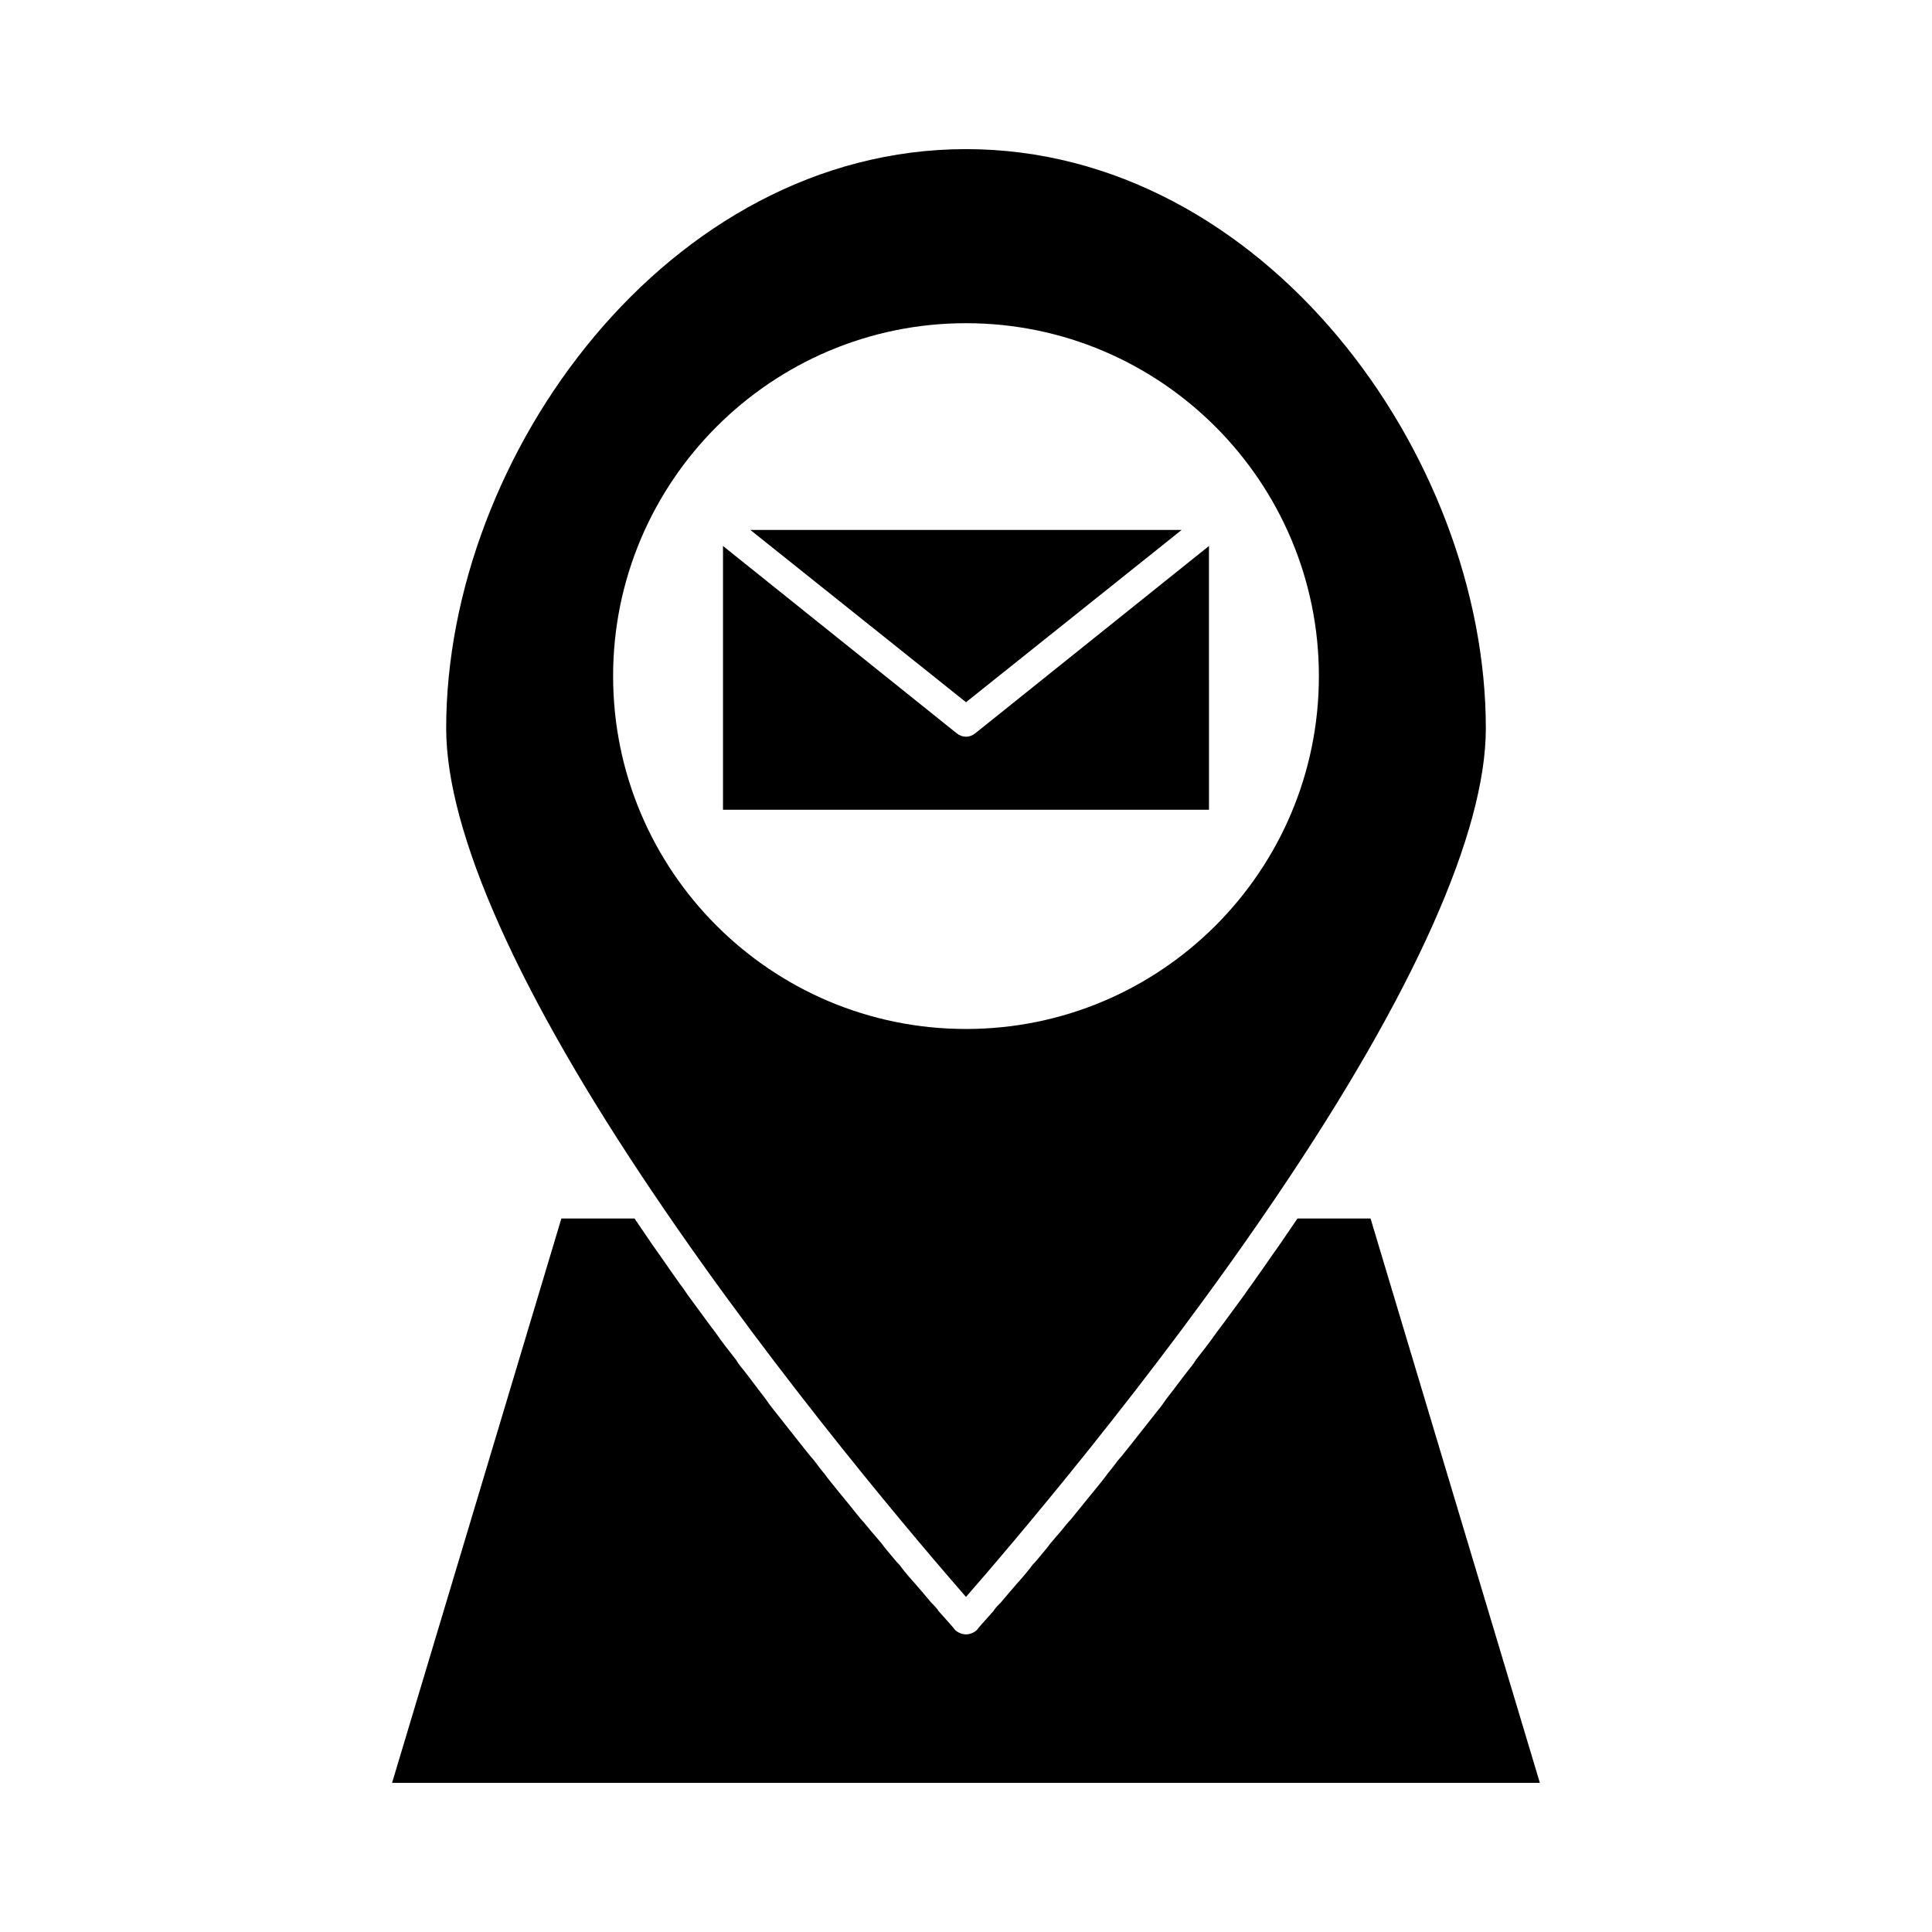
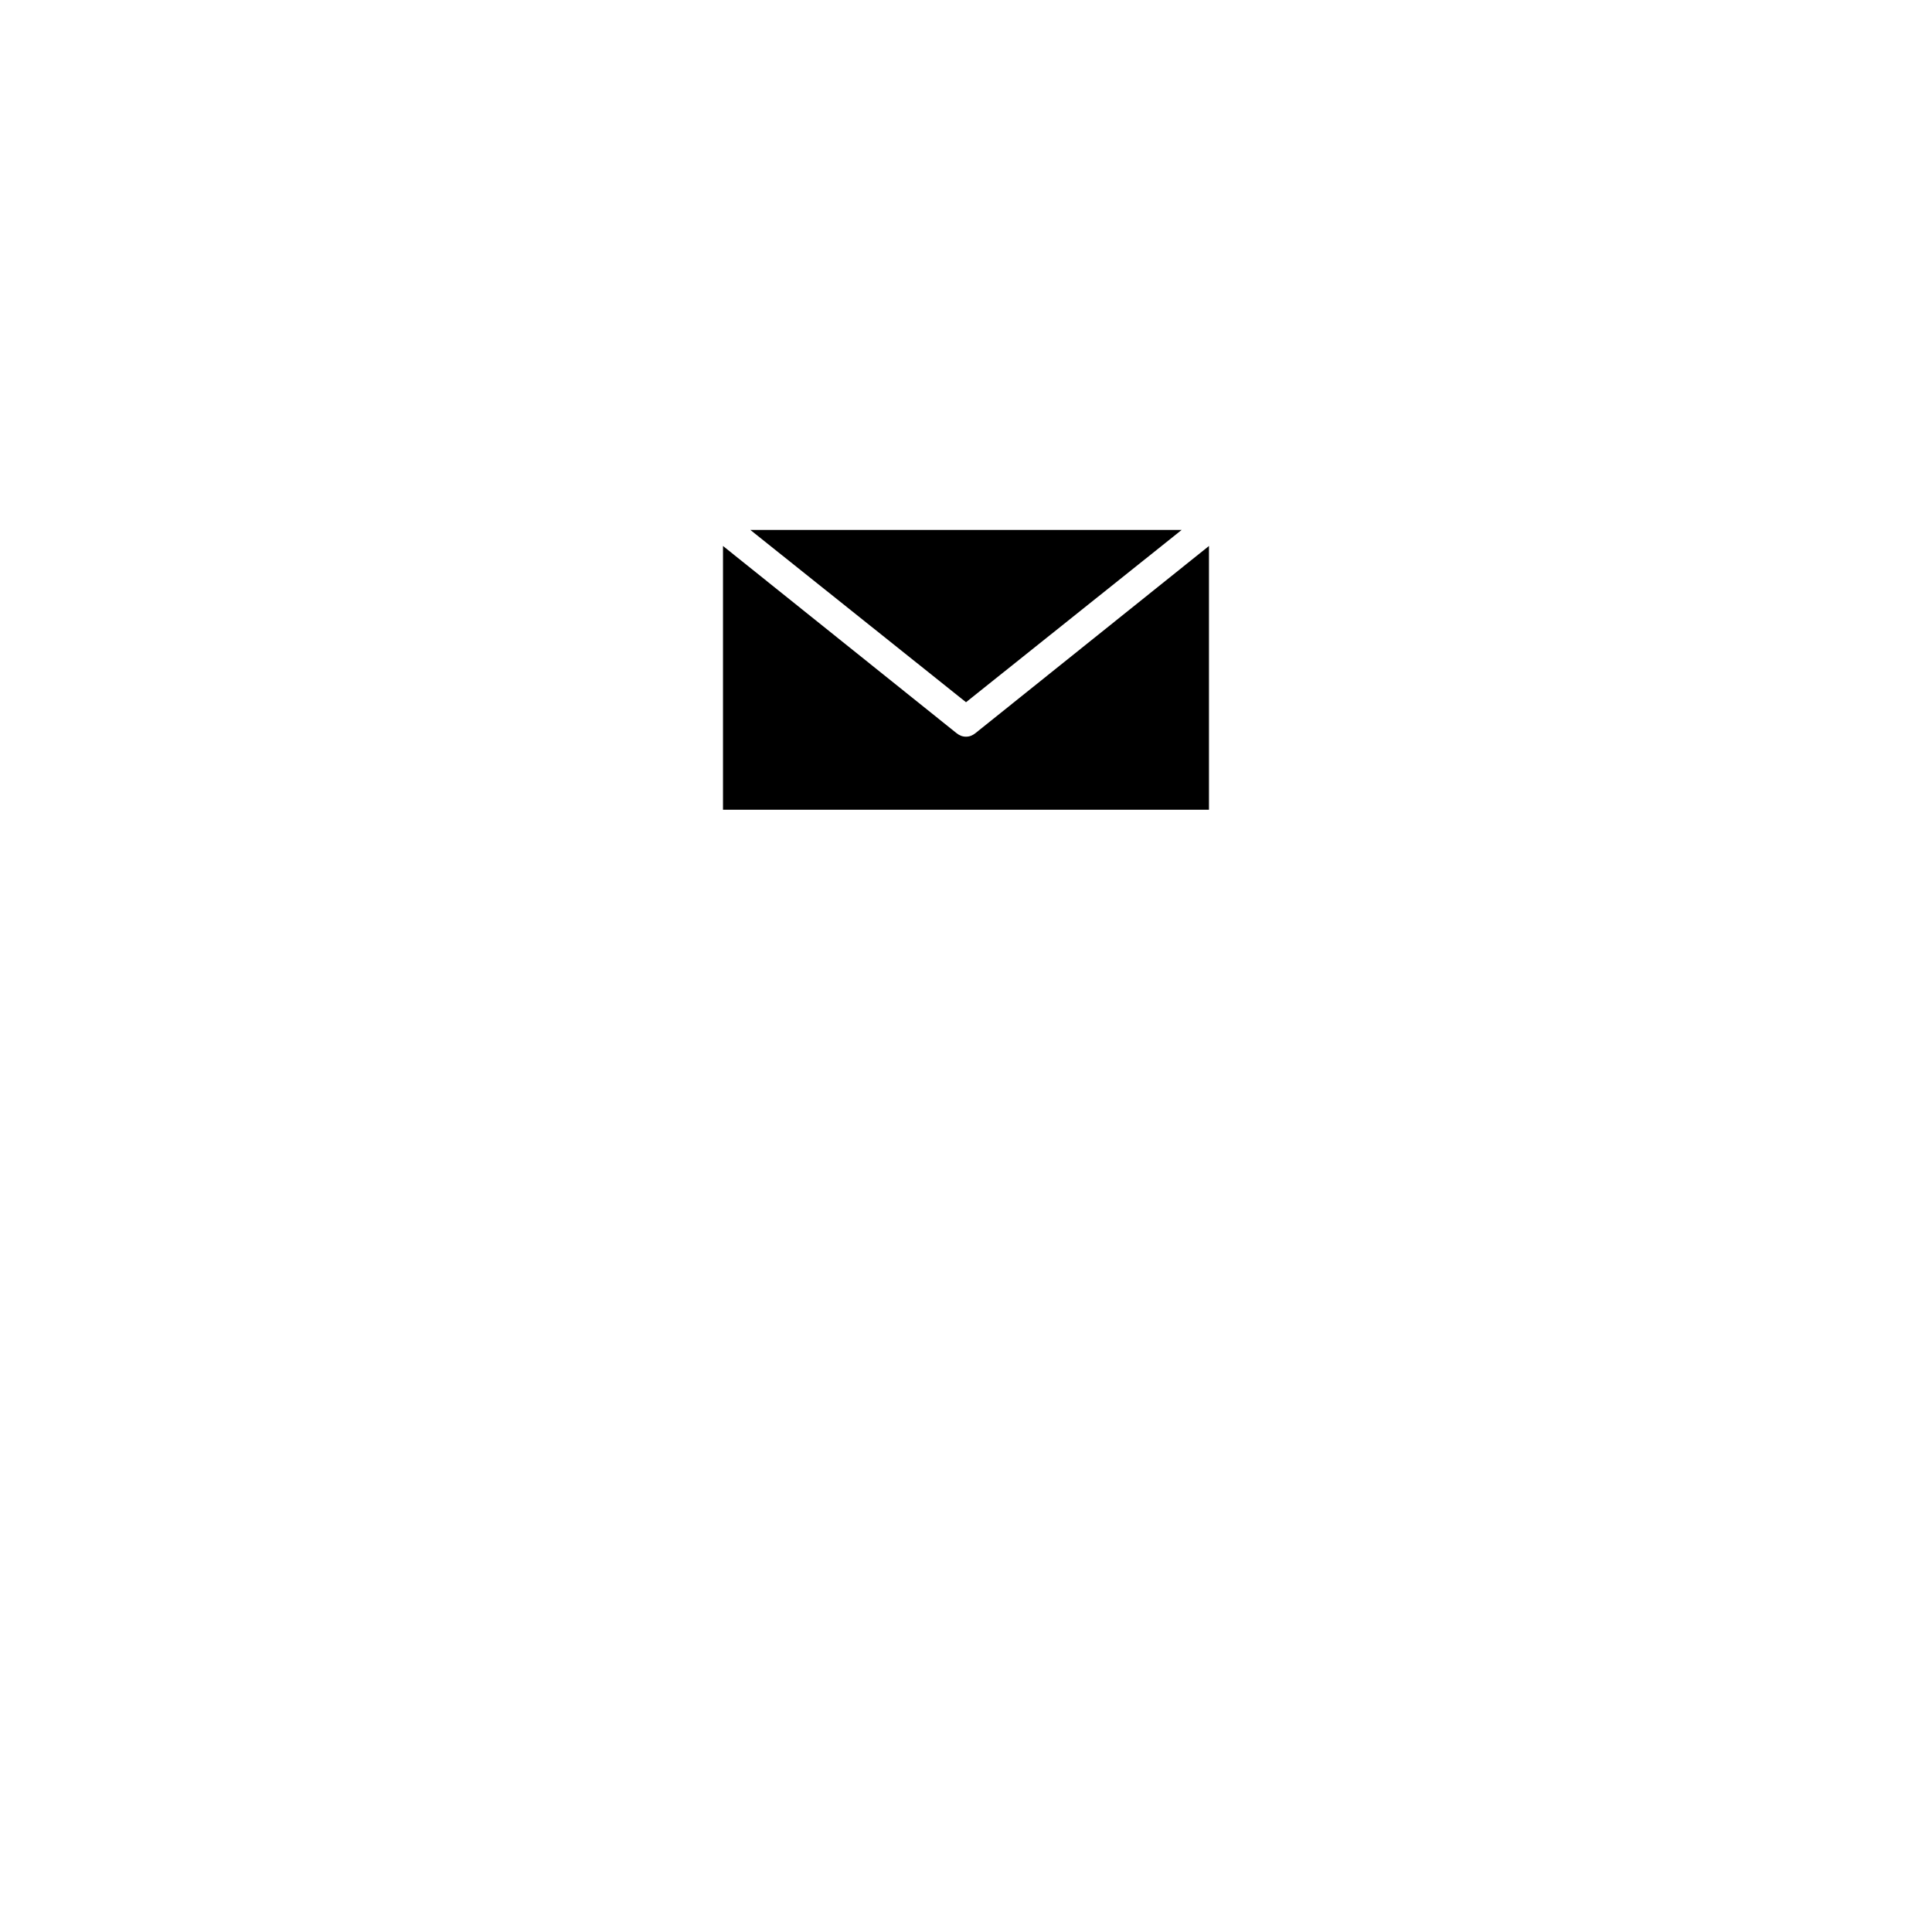
<svg xmlns="http://www.w3.org/2000/svg" fill="#000000" width="800px" height="800px" version="1.1" viewBox="144 144 512 512">
  <g>
-     <path d="m400 567.2c10.707-12.281 49.121-56.992 82.5-106.43 36.211-53.531 55.262-96.355 55.262-123.75 0-72.422-58.883-153.5-137.76-153.5-78.879 0.004-137.76 81.086-137.76 153.51 0 27.395 19.051 70.219 55.262 123.75 33.379 49.434 71.793 94.148 82.5 106.43zm0-337.55c51.641 0 93.52 42.035 93.52 93.52 0 51.641-41.879 93.52-93.52 93.52s-93.52-41.879-93.52-93.52c0-51.484 41.879-93.52 93.52-93.52z" />
    <path d="m457.15 284.44h-114.3l57.152 45.656z" />
    <path d="m464.39 288.69-61.875 49.594c-0.789 0.629-1.574 0.945-2.519 0.945-0.945 0-1.73-0.316-2.519-0.945l-61.875-49.594v69.902h128.79z" />
-     <path d="m507.21 466.91h-19.363c-1.574 2.363-3.148 4.566-4.723 6.926-0.629 0.945-1.258 1.73-1.891 2.676-1.73 2.519-3.621 5.195-5.512 7.871-0.629 0.789-1.258 1.73-1.891 2.676-1.891 2.519-3.777 5.195-5.668 7.715-0.629 0.789-1.258 1.73-1.891 2.519-1.73 2.519-3.621 4.879-5.352 7.086-0.629 1.102-1.418 2.047-2.203 2.992-1.73 2.203-3.305 4.41-5.039 6.613-0.789 0.945-1.418 2.047-2.203 2.992-1.574 2.047-3.148 3.938-4.723 5.984-0.789 0.945-1.574 2.047-2.363 2.992-1.418 1.73-2.676 3.465-4.094 5.039-0.945 1.258-1.891 2.519-2.832 3.621-1.102 1.574-2.363 2.992-3.465 4.41-0.945 1.102-1.891 2.363-2.832 3.465-1.102 1.418-2.203 2.676-3.305 4.094-0.945 0.945-1.73 2.047-2.676 3.148-0.945 1.102-1.891 2.203-2.832 3.305-0.789 1.102-1.73 2.203-2.519 3.148-0.789 0.945-1.418 1.73-2.203 2.519-0.789 1.102-1.73 2.203-2.519 3.148-0.789 0.945-1.574 1.73-2.203 2.519-0.629 0.789-1.418 1.574-1.891 2.203-0.629 0.789-1.258 1.418-1.73 2.047-0.629 0.629-1.258 1.258-1.73 1.891-0.156 0.156-0.156 0.316-0.316 0.473-2.676 2.992-4.25 4.723-4.25 4.879-0.789 0.789-1.891 1.258-2.992 1.258-1.102 0-2.203-0.473-2.992-1.258 0-0.156-1.574-1.891-4.25-4.879-0.156-0.156-0.156-0.316-0.316-0.473-0.473-0.629-1.102-1.258-1.73-1.891-0.473-0.629-1.102-1.258-1.73-2.047-0.473-0.629-1.258-1.418-1.891-2.203-0.629-0.789-1.418-1.574-2.203-2.519-0.789-0.945-1.73-2.047-2.519-3.148-0.789-0.789-1.418-1.574-2.203-2.519-0.789-0.945-1.73-2.047-2.519-3.148-0.945-1.102-1.891-2.203-2.832-3.305-0.945-1.102-1.73-2.203-2.676-3.148-1.102-1.418-2.203-2.676-3.305-4.094-0.945-1.102-1.891-2.363-2.832-3.465-1.102-1.418-2.363-2.832-3.465-4.41-0.945-1.102-1.891-2.363-2.832-3.621-1.418-1.574-2.676-3.305-4.094-5.039-0.789-0.945-1.574-2.047-2.363-2.992-1.574-2.047-3.148-3.938-4.723-5.984-0.789-0.945-1.418-2.047-2.203-2.992-1.73-2.203-3.305-4.41-5.039-6.613-0.789-0.945-1.574-1.891-2.203-2.992-1.73-2.203-3.621-4.566-5.352-7.086-0.629-0.789-1.258-1.73-1.891-2.519-1.891-2.519-3.777-5.195-5.668-7.715-0.629-0.945-1.258-1.891-1.891-2.676-1.891-2.676-3.777-5.352-5.512-7.871-0.629-0.945-1.258-1.73-1.891-2.676-1.574-2.363-3.148-4.566-4.723-6.926h-19.375l-44.871 149.57h304.18z" />
  </g>
</svg>